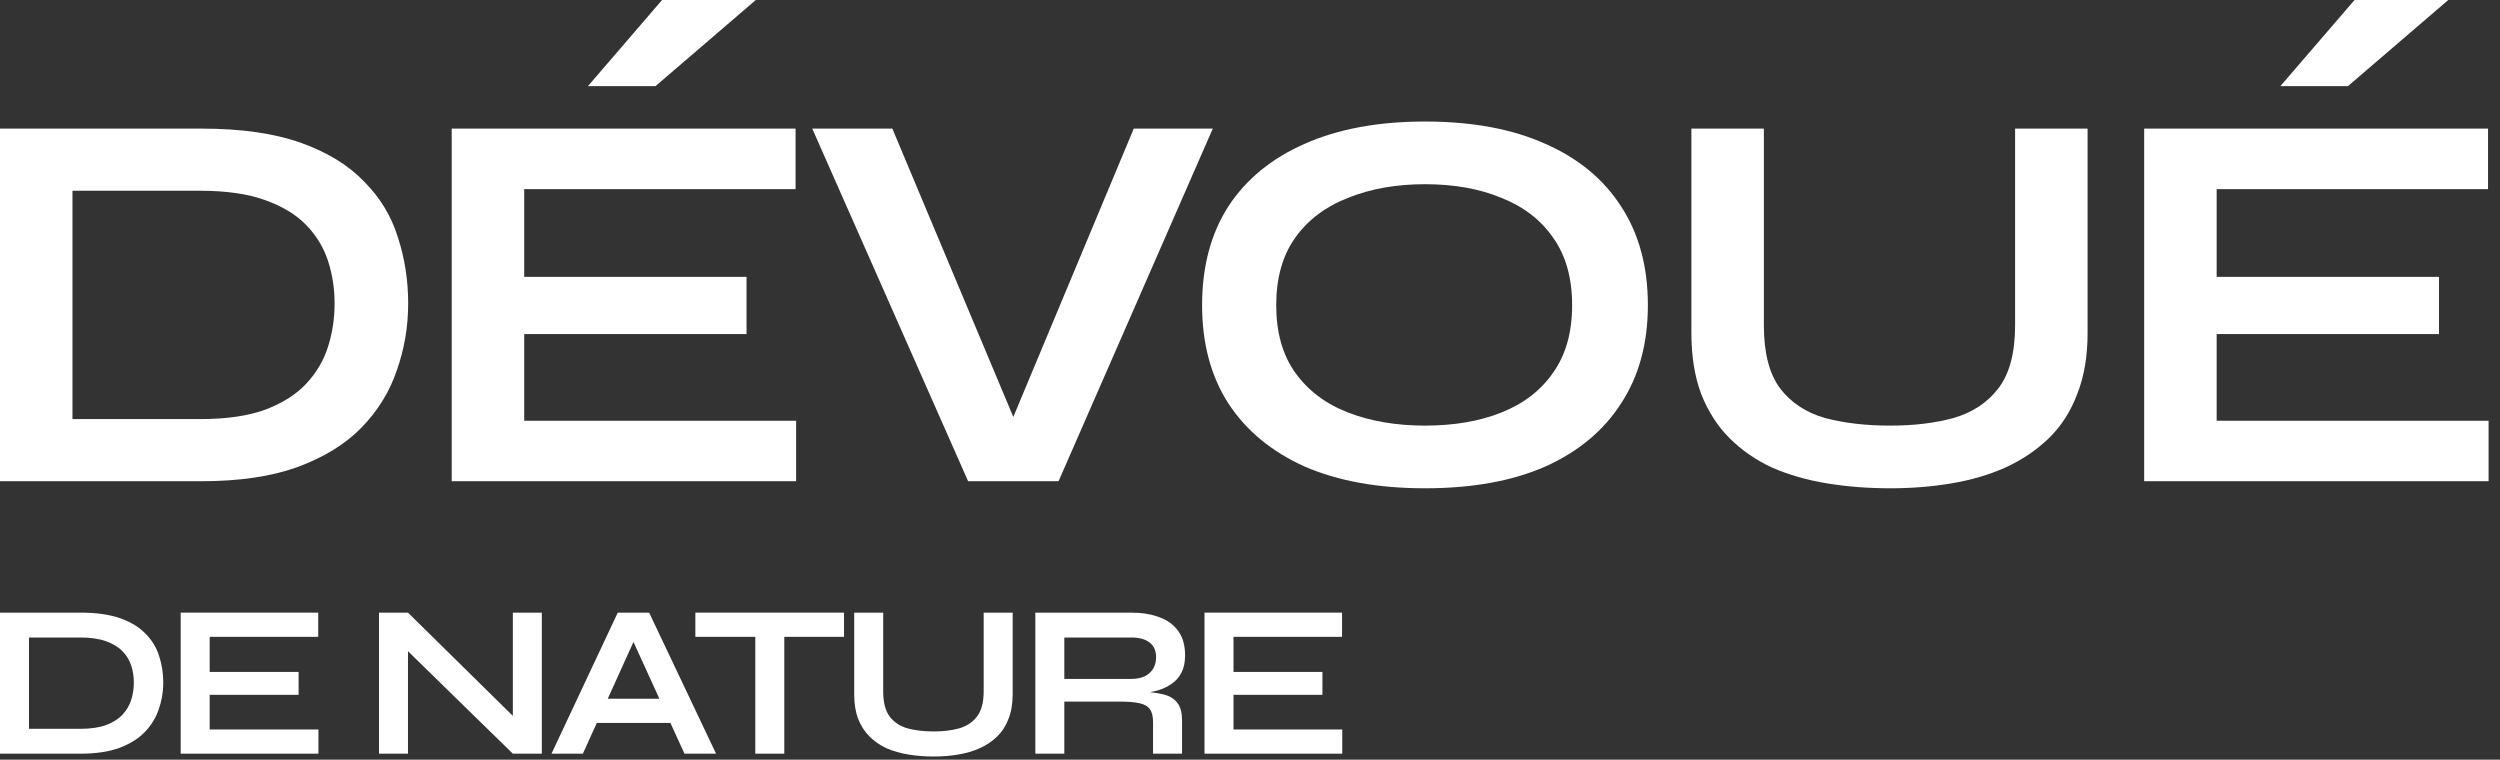
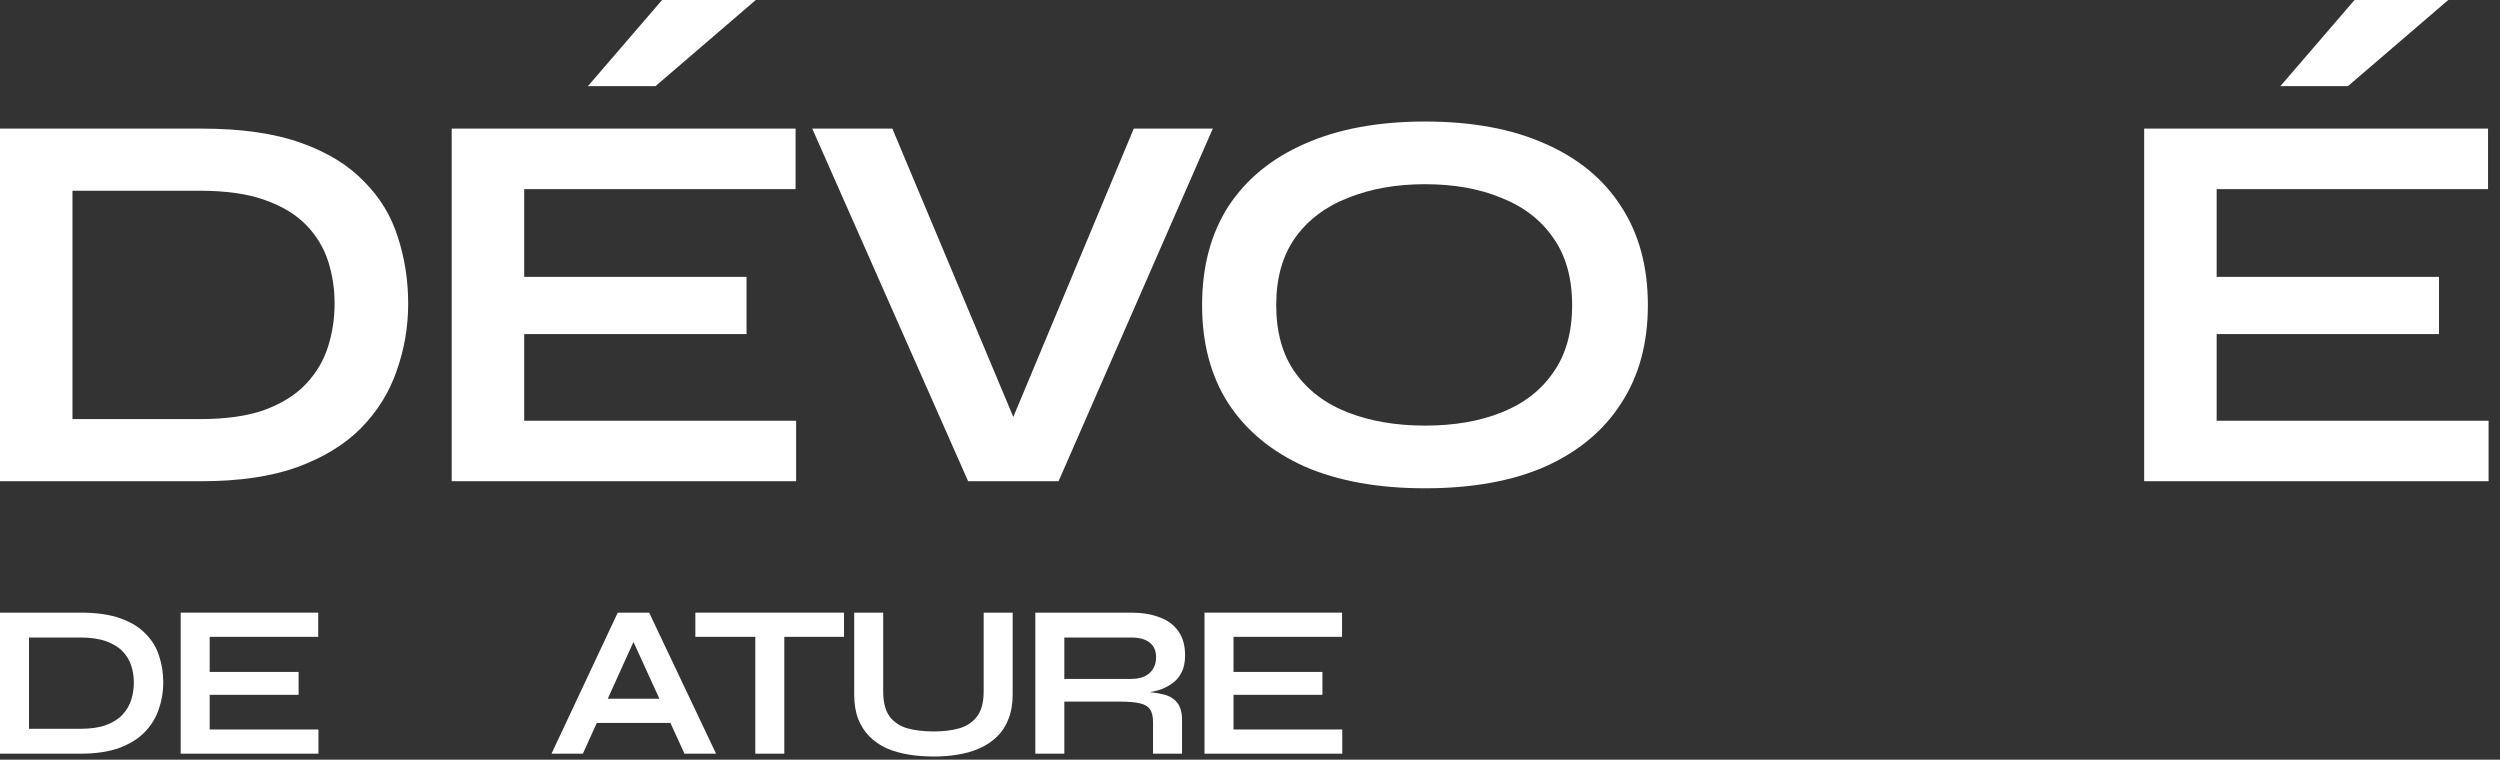
<svg xmlns="http://www.w3.org/2000/svg" fill="none" viewBox="0 0 181 55" height="55" width="181">
  <rect x="0" y="0" width="181" height="55" fill="#333333" stroke="none" />
  <path fill="white" d="M89.305 50.305V52.815H97.18V54.566H87.206V44.355H97.164V46.107H89.305V48.648H95.744V50.305H89.305Z" />
  <path fill="white" d="M74.958 54.566V44.355H81.886C82.675 44.355 83.359 44.466 83.938 44.687C84.527 44.897 84.985 45.234 85.311 45.697C85.637 46.149 85.8 46.733 85.8 47.449C85.8 47.933 85.716 48.343 85.548 48.68C85.379 49.016 85.143 49.29 84.837 49.5C84.543 49.711 84.201 49.874 83.812 49.99C83.422 50.095 83.007 50.163 82.565 50.195L82.344 50.069C83.08 50.079 83.685 50.142 84.159 50.258C84.632 50.363 84.985 50.563 85.216 50.858C85.458 51.142 85.579 51.568 85.579 52.136V54.566H83.48V52.278C83.48 51.889 83.412 51.589 83.275 51.378C83.138 51.157 82.891 51.005 82.533 50.921C82.186 50.837 81.681 50.794 81.018 50.794H77.057V54.566H74.958ZM77.057 49.153H81.886C82.475 49.153 82.923 49.011 83.228 48.727C83.543 48.443 83.701 48.059 83.701 47.575C83.701 47.112 83.543 46.76 83.228 46.518C82.923 46.276 82.475 46.155 81.886 46.155H77.057V49.153Z" />
  <path fill="white" d="M71.218 50.053V44.355H73.317V50.274C73.317 50.947 73.217 51.536 73.017 52.041C72.828 52.546 72.554 52.972 72.197 53.32C71.839 53.667 71.418 53.951 70.934 54.172C70.461 54.382 69.94 54.535 69.372 54.629C68.814 54.724 68.225 54.772 67.604 54.772C66.962 54.772 66.352 54.724 65.773 54.629C65.195 54.535 64.663 54.382 64.18 54.172C63.706 53.951 63.296 53.667 62.949 53.32C62.601 52.972 62.328 52.546 62.128 52.041C61.938 51.536 61.844 50.947 61.844 50.274V44.355H63.943V50.053C63.943 50.852 64.101 51.463 64.416 51.883C64.732 52.294 65.163 52.578 65.71 52.736C66.268 52.883 66.899 52.957 67.604 52.957C68.288 52.957 68.898 52.883 69.435 52.736C69.982 52.578 70.413 52.294 70.729 51.883C71.055 51.463 71.218 50.852 71.218 50.053Z" />
  <path fill="white" d="M50.344 44.355H61.107V46.107H50.344V44.355ZM54.684 45.886H56.783V54.566H54.684V45.886Z" />
  <path fill="white" d="M42.469 52.341V50.589H49.223V52.341H42.469ZM39.928 54.566L44.725 44.355H46.998L51.843 54.566H49.555L45.357 45.365H46.367L42.2 54.566H39.928Z" />
-   <path fill="white" d="M37.792 52.483L37.13 52.751V44.355H39.228V54.566H37.13L28.876 46.502L29.538 46.233V54.566H27.439V44.355H29.538L37.792 52.483Z" />
  <path fill="white" d="M15.18 50.305V52.815H23.055V54.566H13.081V44.355H23.039V46.107H15.18V48.648H21.619V50.305H15.18Z" />
  <path fill="white" d="M5.839 44.355C6.986 44.355 7.944 44.492 8.712 44.766C9.48 45.039 10.09 45.413 10.542 45.886C11.005 46.349 11.331 46.886 11.521 47.496C11.721 48.106 11.821 48.748 11.821 49.421C11.821 50.095 11.71 50.742 11.489 51.363C11.279 51.983 10.937 52.536 10.463 53.02C10 53.493 9.385 53.872 8.617 54.156C7.859 54.429 6.933 54.566 5.839 54.566H0V44.355H5.839ZM2.099 52.767H5.792C6.549 52.767 7.175 52.678 7.67 52.499C8.175 52.309 8.575 52.057 8.869 51.741C9.164 51.426 9.374 51.068 9.501 50.668C9.627 50.268 9.69 49.853 9.69 49.421C9.69 48.99 9.627 48.58 9.501 48.191C9.374 47.801 9.164 47.454 8.869 47.149C8.575 46.844 8.175 46.602 7.67 46.423C7.175 46.244 6.549 46.155 5.792 46.155H2.099V52.767Z" />
  <path fill="white" d="M160.486 24.186V30.459H180.174V34.838H155.238V9.311H180.134V13.691H160.486V20.043H176.583V24.186H160.486ZM165.102 6.234L170.468 0H177.254L169.994 6.234H165.102Z" />
-   <path fill="white" d="M145.893 23.556V9.312H151.141V24.108C151.141 25.791 150.891 27.264 150.391 28.527C149.917 29.789 149.234 30.855 148.339 31.723C147.445 32.591 146.393 33.301 145.183 33.853C143.999 34.379 142.697 34.761 141.277 34.997C139.883 35.234 138.41 35.352 136.858 35.352C135.253 35.352 133.728 35.234 132.281 34.997C130.835 34.761 129.506 34.379 128.296 33.853C127.113 33.301 126.087 32.591 125.219 31.723C124.351 30.855 123.667 29.789 123.167 28.527C122.694 27.264 122.457 25.791 122.457 24.108V9.312H127.704V23.556C127.704 25.555 128.099 27.08 128.888 28.132C129.677 29.158 130.756 29.868 132.123 30.263C133.517 30.631 135.096 30.815 136.858 30.815C138.568 30.815 140.093 30.631 141.435 30.263C142.802 29.868 143.881 29.158 144.67 28.132C145.485 27.08 145.893 25.555 145.893 23.556Z" />
  <path fill="white" d="M103.169 35.352C99.776 35.352 96.87 34.826 94.45 33.774C92.056 32.695 90.215 31.17 88.926 29.197C87.663 27.224 87.032 24.857 87.032 22.095C87.032 19.307 87.663 16.927 88.926 14.954C90.215 12.981 92.056 11.469 94.45 10.416C96.87 9.338 99.776 8.799 103.169 8.799C106.589 8.799 109.495 9.338 111.889 10.416C114.282 11.469 116.11 12.981 117.373 14.954C118.662 16.927 119.306 19.307 119.306 22.095C119.306 24.857 118.662 27.224 117.373 29.197C116.11 31.17 114.282 32.695 111.889 33.774C109.495 34.826 106.589 35.352 103.169 35.352ZM103.169 30.814C105.273 30.814 107.115 30.499 108.693 29.868C110.297 29.236 111.547 28.276 112.441 26.987C113.362 25.698 113.822 24.068 113.822 22.095C113.822 20.122 113.362 18.491 112.441 17.203C111.547 15.914 110.297 14.954 108.693 14.322C107.115 13.665 105.273 13.336 103.169 13.336C101.091 13.336 99.237 13.665 97.606 14.322C95.975 14.954 94.7 15.914 93.779 17.203C92.858 18.491 92.398 20.122 92.398 22.095C92.398 24.068 92.858 25.698 93.779 26.987C94.7 28.276 95.975 29.236 97.606 29.868C99.237 30.499 101.091 30.814 103.169 30.814Z" />
  <path fill="white" d="M70.091 34.84L58.807 9.312H64.606L74.273 32.354H72.458L82.085 9.312H87.806L76.64 34.84H70.091Z" />
  <path fill="white" d="M37.952 24.186V30.459H57.639V34.838H32.704V9.311H57.6V13.691H37.952V20.043H54.049V24.186H37.952ZM42.568 6.234L47.934 0H54.72L47.46 6.234H42.568Z" />
  <path fill="white" d="M14.598 9.312C17.465 9.312 19.859 9.654 21.779 10.338C23.699 11.022 25.225 11.956 26.356 13.14C27.513 14.297 28.328 15.638 28.802 17.164C29.302 18.689 29.552 20.294 29.552 21.977C29.552 23.661 29.275 25.279 28.723 26.83C28.197 28.382 27.342 29.763 26.158 30.973C25.001 32.157 23.462 33.104 21.542 33.814C19.648 34.498 17.334 34.84 14.598 34.84H0V9.312H14.598ZM5.247 30.342H14.48C16.374 30.342 17.939 30.118 19.175 29.671C20.438 29.198 21.437 28.566 22.174 27.777C22.91 26.988 23.436 26.094 23.752 25.094C24.067 24.095 24.225 23.056 24.225 21.977C24.225 20.899 24.067 19.873 23.752 18.9C23.436 17.927 22.91 17.059 22.174 16.296C21.437 15.533 20.438 14.928 19.175 14.481C17.939 14.034 16.374 13.81 14.48 13.81H5.247V30.342Z" />
</svg>